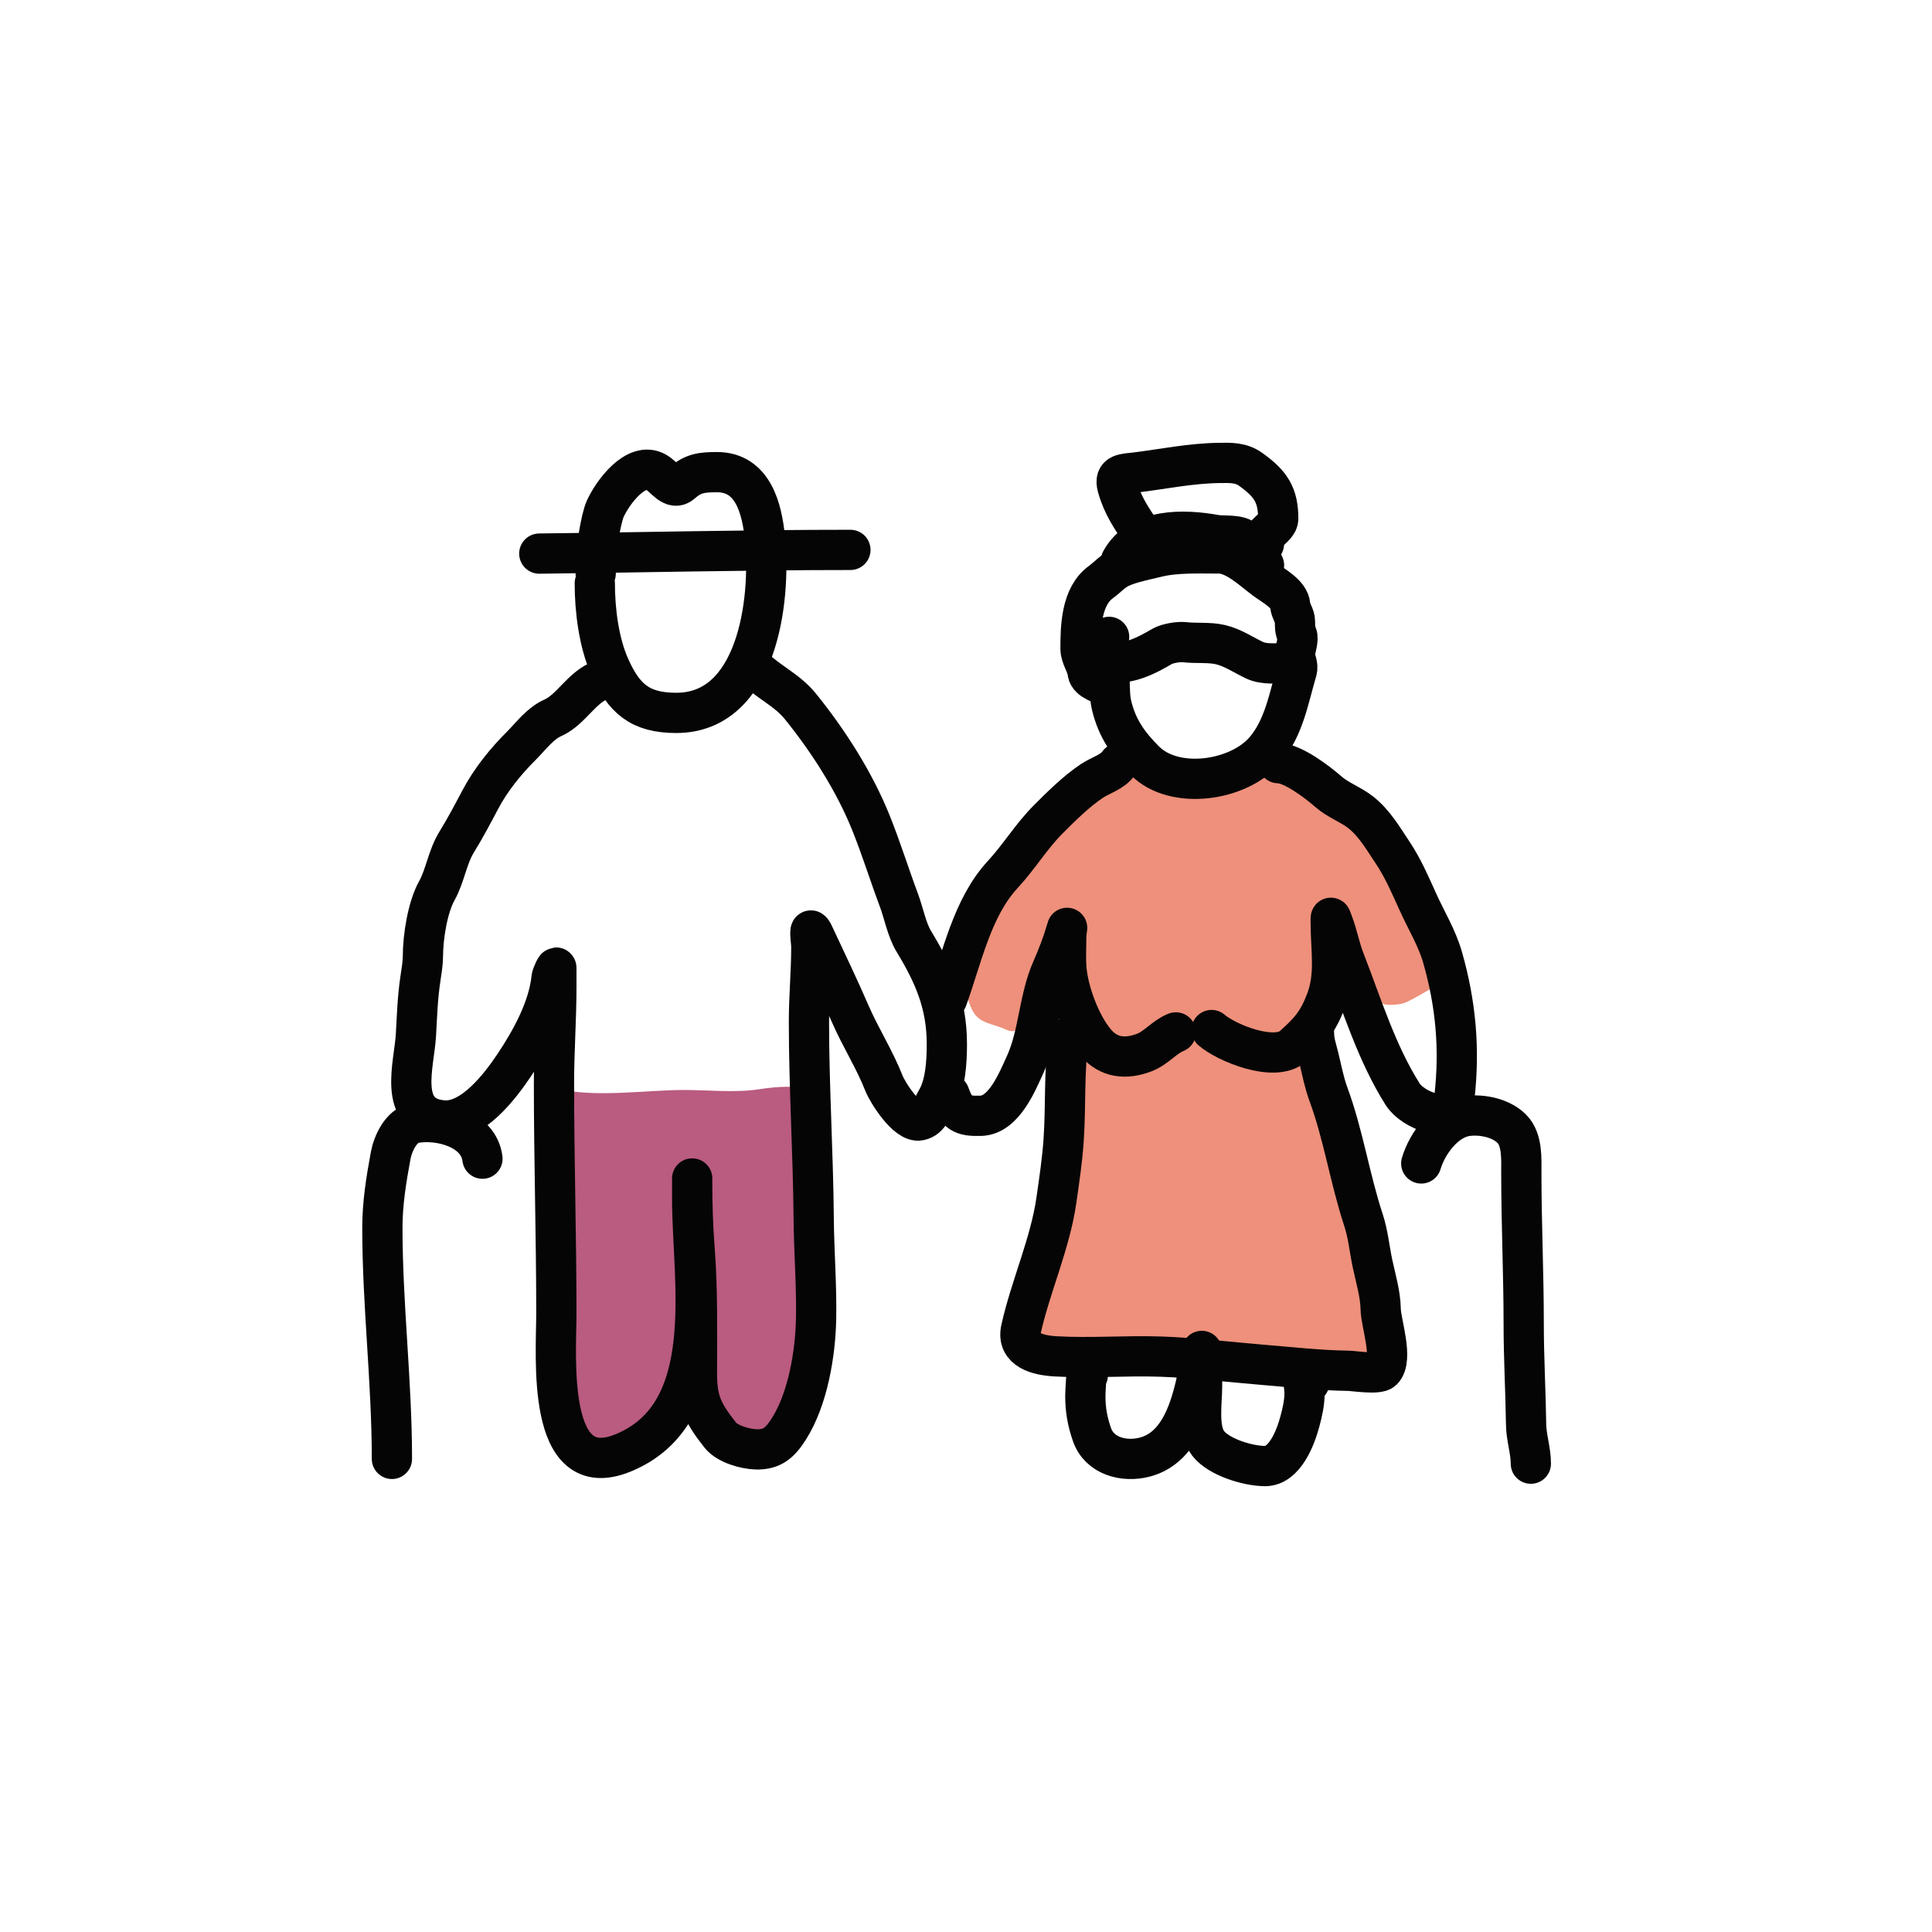
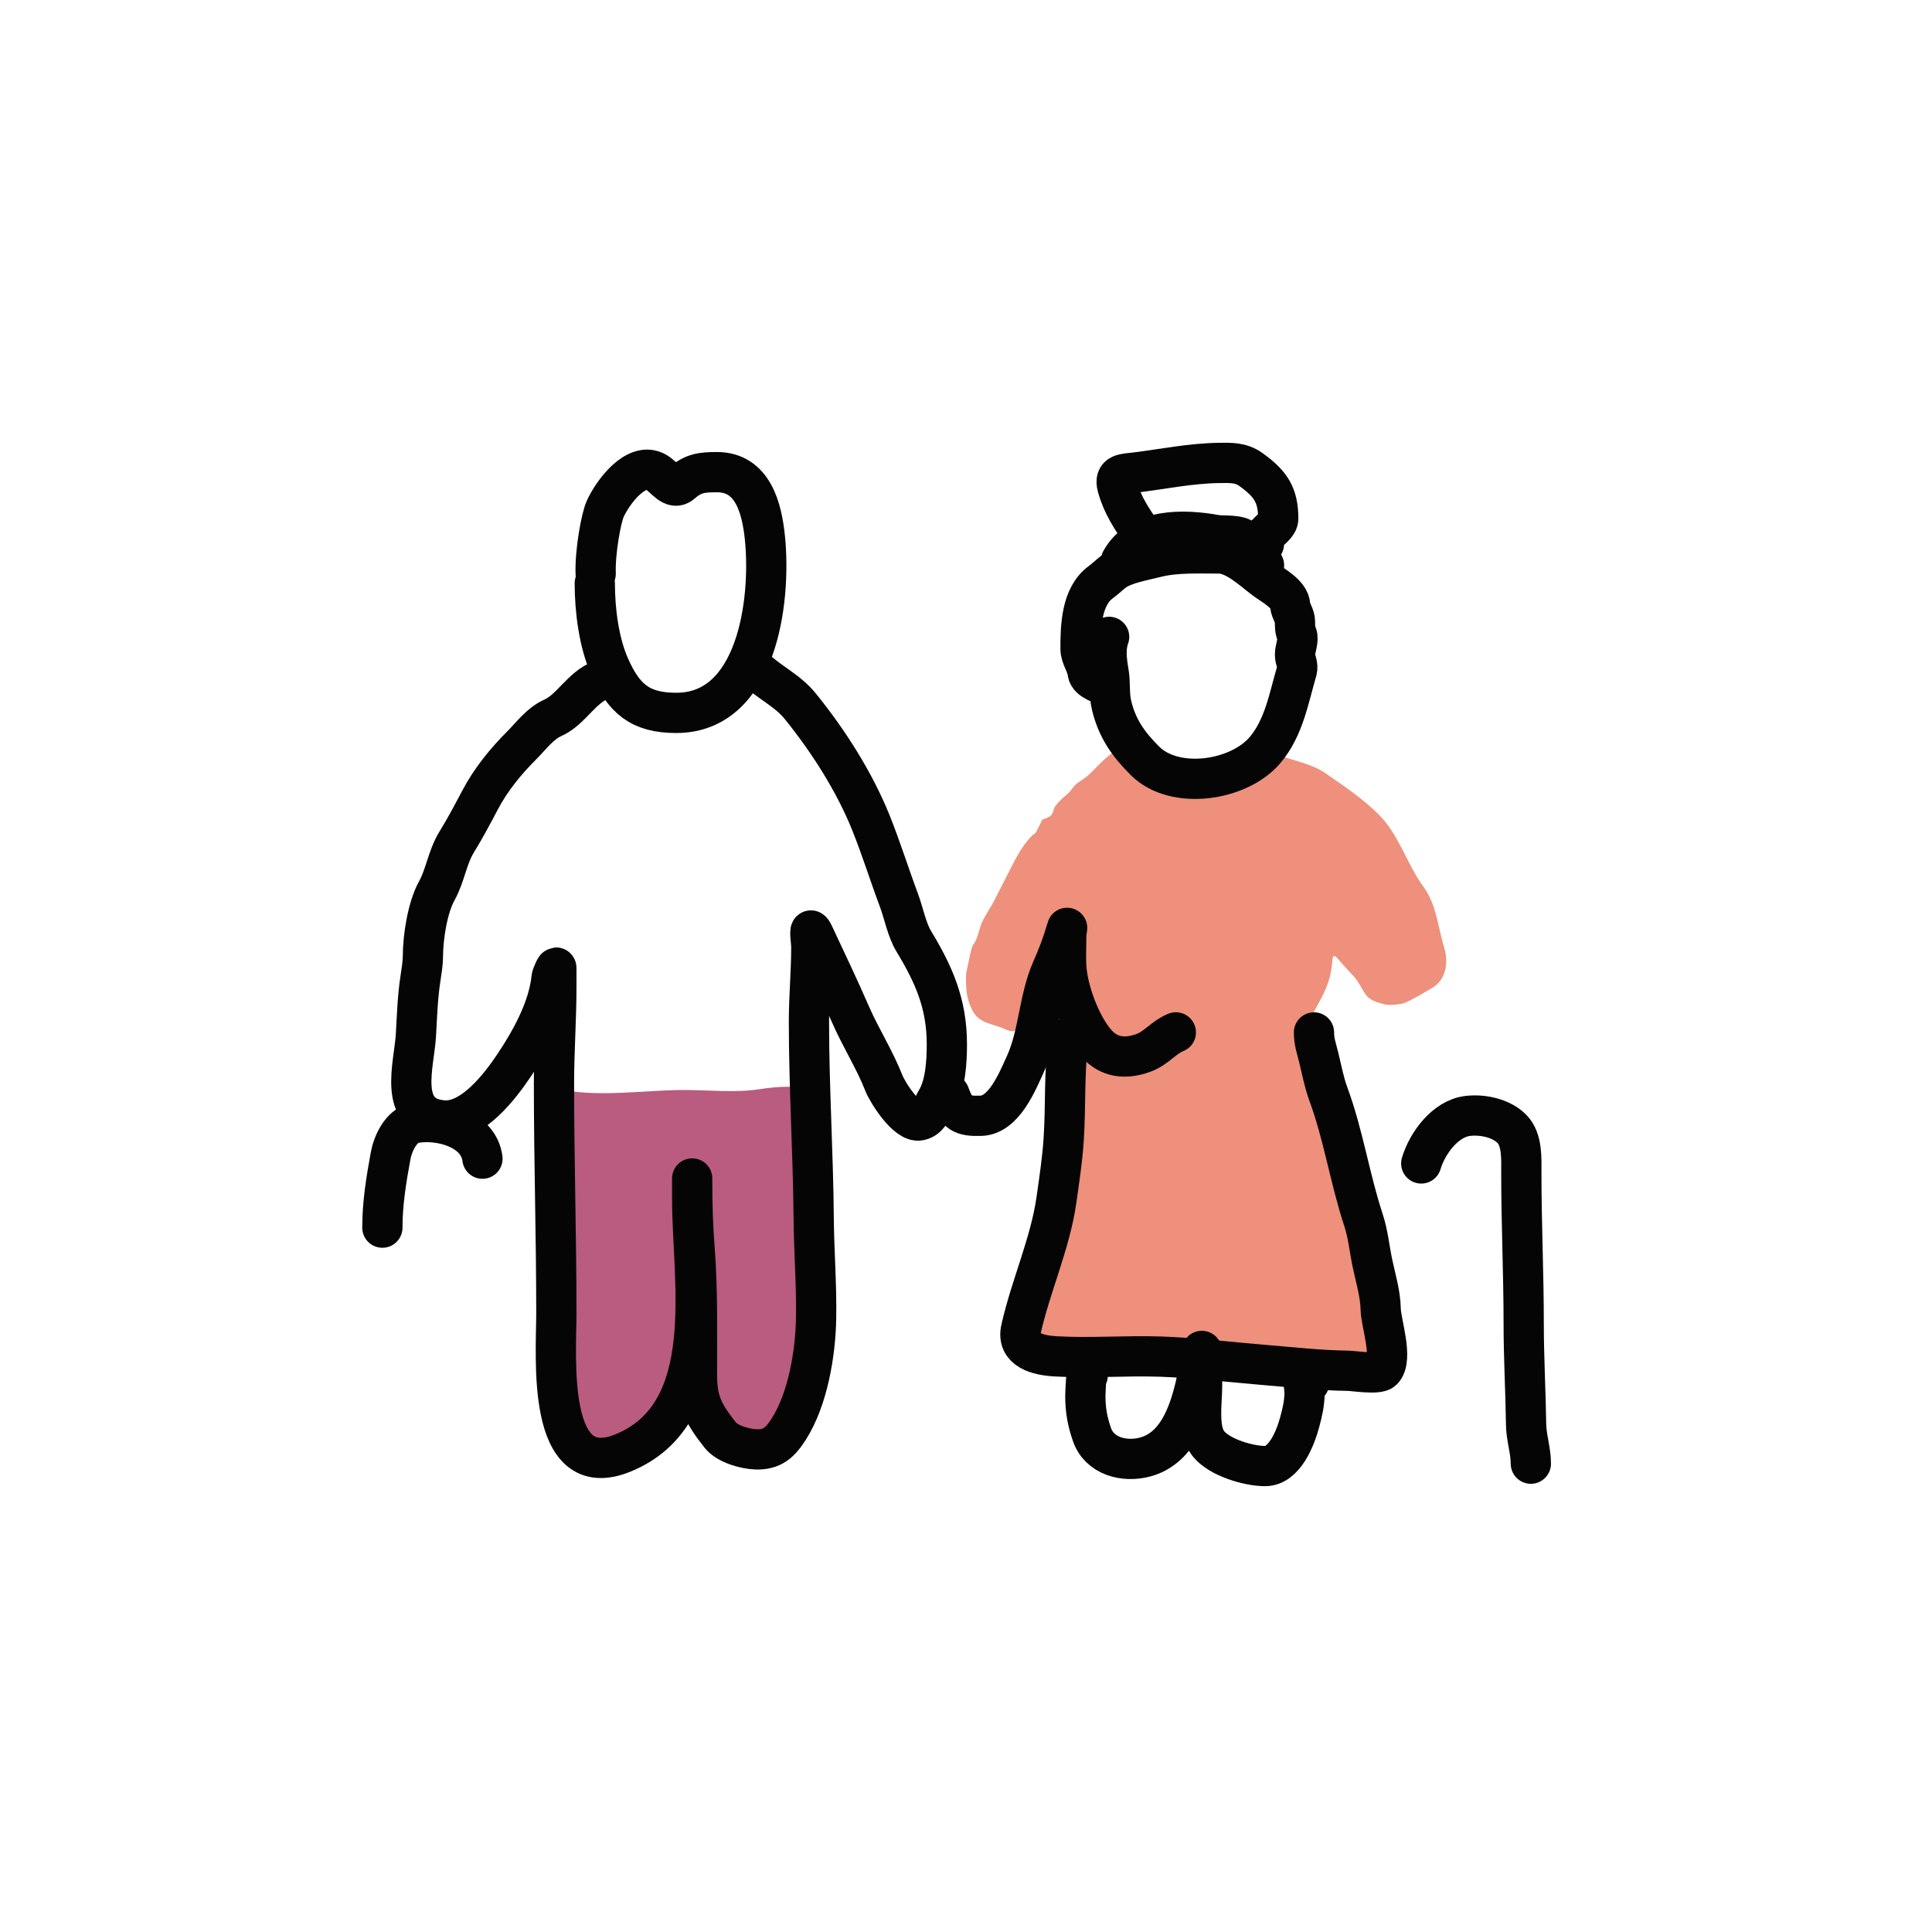
<svg xmlns="http://www.w3.org/2000/svg" width="96" height="96" viewBox="0 0 96 96" fill="none">
  <path d="M33.936 54.161C31.995 54.172 29.894 54.512 27.969 54.161L27 56.665C27.177 57.196 27 57.732 27 58.28C27 60.02 27.193 61.715 27.305 63.449C27.409 65.051 27.683 66.623 27.929 68.209C28.077 69.165 28.086 70.002 28.534 70.879C29.04 71.865 29.567 72.697 30.751 72.821C31.546 72.905 32.198 72.575 32.855 72.171C33.556 71.739 33.946 70.937 34.529 70.376C34.584 70.323 35.09 69.9 35.152 70.116C35.287 70.589 35.475 71.017 35.641 71.48C35.782 71.873 36.093 72.444 36.565 72.489C36.953 72.526 37.246 72.312 37.611 72.256C38.357 72.141 39.371 71.539 39.8 70.919C40.096 70.492 40.018 69.884 40.101 69.389C40.203 68.775 40.244 68.11 40.244 67.487C40.244 66.129 40.325 64.769 40.325 63.404C40.325 62.25 40.244 61.107 40.244 59.958C40.244 58.105 39.994 56.156 39.517 54.368C39.44 54.077 39.44 54 39.114 54C38.697 54 38.157 54.056 37.741 54.121C36.513 54.313 35.177 54.155 33.936 54.161Z" fill="#BA5B80" />
  <path d="M50.198 43.189C50.492 42.602 50.937 41.749 51.473 41.367L51.796 40.721L51.797 40.721C52.12 40.613 52.301 40.553 52.365 40.201C52.396 40.032 52.834 39.609 52.971 39.51C53.169 39.366 53.261 39.175 53.429 39.007C53.621 38.815 53.876 38.708 54.075 38.523C54.446 38.177 54.788 37.781 55.188 37.473C55.476 37.25 55.713 36.938 56.112 37.011C56.561 37.092 56.994 37.468 57.458 37.572C57.999 37.692 58.521 37.915 59.077 37.971C59.766 38.04 60.773 38.158 61.442 37.935C61.853 37.798 62.775 37.217 63.182 37.392C64.073 37.774 65.082 37.879 65.892 38.442C66.8 39.072 67.716 39.682 68.513 40.479C69.524 41.49 69.898 42.926 70.729 44.059C71.389 44.959 71.443 46.06 71.761 47.083C71.986 47.809 71.856 48.678 71.178 49.08C70.719 49.35 70.29 49.613 69.805 49.829C69.606 49.917 69.011 49.961 68.818 49.91C68.483 49.82 68.084 49.733 67.867 49.425C67.675 49.153 67.519 48.798 67.301 48.555C67.049 48.273 66.769 47.989 66.534 47.702C66.207 47.302 66.22 47.549 66.175 47.994C66.089 48.852 65.73 49.477 65.323 50.21C64.791 51.167 65.422 52.353 65.686 53.292C66.253 55.309 66.638 57.352 67.301 59.34C67.884 61.087 68.394 62.861 68.957 64.612C69.186 65.325 69.159 66.03 69.159 66.77C69.159 67.24 68.862 67.21 68.45 67.21C67.147 67.21 65.722 67.192 64.43 67.008C63.844 66.924 63.243 66.974 62.653 66.927C61.928 66.87 61.201 66.806 60.473 66.806C59.414 66.806 58.341 66.63 57.283 66.689C56.12 66.754 54.952 66.725 53.788 66.725C53.262 66.725 52.489 66.8 52.002 66.564C51.015 66.084 51.538 64.77 51.553 63.944C51.584 62.331 52.272 60.665 52.72 59.13C53.079 57.898 53.088 56.575 53.088 55.293C53.088 54.344 53.206 53.411 53.106 52.467C53.062 52.059 53.097 51.647 53.088 51.238C53.081 50.915 52.926 50.656 52.863 50.349C52.79 49.99 52.74 49.589 52.469 49.317C52.325 49.174 51.634 48.265 51.558 48.797C51.44 49.62 50.96 50.169 50.665 50.914C50.525 51.268 50.321 51.319 49.938 51.139C49.349 50.861 48.663 50.876 48.323 50.215C48.034 49.652 48 49.214 48 48.59C48 48.24 48.105 47.956 48.166 47.621C48.192 47.477 48.283 47.032 48.363 46.935C48.56 46.699 48.637 46.244 48.745 45.952C48.891 45.559 49.181 45.177 49.373 44.804C49.649 44.267 49.928 43.73 50.198 43.189Z" fill="#EE907B" />
  <path d="M29.555 28.982C29.555 30.309 29.754 31.916 30.291 33.123C30.994 34.705 31.789 35.423 33.604 35.423C37.598 35.423 38.328 29.917 38.01 26.743C37.862 25.265 37.415 23.461 35.628 23.461C34.876 23.461 34.439 23.507 33.869 24.013C33.421 24.412 33.03 23.706 32.602 23.461C31.605 22.891 30.435 24.47 30.066 25.301C29.874 25.733 29.561 27.394 29.599 28.51" stroke="#050505" stroke-width="2" stroke-linecap="round" />
-   <path d="M26.797 27.508C31.951 27.45 37.099 27.324 42.256 27.324" stroke="#050505" stroke-width="2" stroke-linecap="round" />
  <path d="M29.895 33.776C28.884 34.15 28.39 35.26 27.468 35.67C26.837 35.95 26.392 36.568 25.929 37.032C25.122 37.838 24.392 38.733 23.857 39.748C23.486 40.45 23.117 41.149 22.699 41.827C22.221 42.601 22.132 43.495 21.699 44.273C21.243 45.095 21.015 46.568 21.015 47.51C21.015 47.843 20.942 48.296 20.89 48.634C20.749 49.552 20.72 50.5 20.667 51.437C20.583 52.903 19.718 55.473 22.008 55.672C23.462 55.799 24.846 53.985 25.567 52.903C26.39 51.669 27.257 50.095 27.409 48.575C27.42 48.465 27.645 47.961 27.645 48.102C27.645 48.417 27.645 48.733 27.645 49.049C27.645 50.64 27.527 52.237 27.527 53.837C27.527 57.647 27.645 61.429 27.645 65.249C27.645 67.4 27.105 73.773 30.96 72.195C35.735 70.242 34.394 63.64 34.394 59.586C34.394 59.44 34.394 58.026 34.394 58.757C34.394 59.859 34.428 60.94 34.513 62.04C34.672 64.118 34.631 66.202 34.631 68.288C34.631 69.642 34.946 70.238 35.788 71.308C36.14 71.753 37.007 71.999 37.565 72.018C38.378 72.046 38.77 71.673 39.196 71.005C40.143 69.52 40.52 67.248 40.551 65.519C40.581 63.85 40.446 62.195 40.432 60.533C40.405 57.277 40.196 54.026 40.196 50.772C40.196 49.528 40.314 48.296 40.314 47.056C40.314 46.731 40.14 45.809 40.446 46.464C41.055 47.769 41.68 49.066 42.254 50.391C42.763 51.562 43.458 52.638 43.925 53.831C44.09 54.253 45.056 55.816 45.701 55.672C46.204 55.561 46.299 55.05 46.53 54.666C46.989 53.901 47.049 52.744 47.049 51.877C47.049 49.878 46.398 48.409 45.405 46.773C45.059 46.204 44.904 45.363 44.668 44.734C44.188 43.452 43.785 42.149 43.274 40.879C42.449 38.83 41.156 36.813 39.775 35.104C39.103 34.273 38.19 33.901 37.472 33.184" stroke="#050505" stroke-width="2" stroke-linecap="round" />
-   <path d="M23.973 57.574C23.785 56.071 21.821 55.583 20.605 55.805C19.929 55.928 19.522 56.83 19.414 57.41C19.193 58.604 19 59.783 19 61.001C19 64.836 19.474 68.657 19.474 72.492" stroke="#050505" stroke-width="2" stroke-linecap="round" />
+   <path d="M23.973 57.574C23.785 56.071 21.821 55.583 20.605 55.805C19.929 55.928 19.522 56.83 19.414 57.41C19.193 58.604 19 59.783 19 61.001" stroke="#050505" stroke-width="2" stroke-linecap="round" />
  <path d="M47.18 54.377C47.515 55.315 47.815 55.474 48.745 55.443C49.889 55.403 50.55 53.747 50.942 52.89C51.621 51.407 51.611 49.639 52.271 48.154C52.534 47.562 52.8 46.871 52.975 46.26C53.085 45.874 52.981 46.285 52.981 46.51C52.981 47.041 52.947 47.585 52.988 48.115C53.076 49.261 53.689 50.934 54.461 51.825C55.101 52.563 55.928 52.644 56.829 52.312C57.456 52.081 57.83 51.538 58.427 51.299" stroke="#050505" stroke-width="2" stroke-linecap="round" />
-   <path d="M60.203 51.182C60.922 51.809 63.329 52.812 64.255 51.985C65.085 51.243 65.482 50.791 65.886 49.735C66.38 48.446 66.123 47.186 66.123 45.855C66.123 45.497 66.11 45.535 66.241 45.881C66.467 46.473 66.574 47.098 66.807 47.696C67.694 49.978 68.403 52.323 69.701 54.379C70.183 55.141 72.106 56 72.273 54.498C72.539 52.107 72.341 49.88 71.681 47.571C71.402 46.593 70.86 45.719 70.445 44.795C70.071 43.966 69.715 43.139 69.201 42.368C68.733 41.666 68.281 40.883 67.603 40.356C67.112 39.974 66.487 39.759 66.011 39.343C65.477 38.875 64.238 37.922 63.518 37.922" stroke="#050505" stroke-width="2" stroke-linecap="round" />
-   <path d="M47.062 49.643C47.803 47.601 48.298 45.103 49.825 43.454C50.64 42.574 51.24 41.559 52.101 40.698C52.752 40.046 53.49 39.316 54.258 38.803C54.684 38.519 55.296 38.359 55.587 37.922" stroke="#050505" stroke-width="2" stroke-linecap="round" />
  <path d="M55.112 31.645C54.907 32.208 54.986 32.821 55.086 33.395C55.181 33.944 55.101 34.482 55.231 35.032C55.503 36.192 56.068 36.981 56.888 37.802C58.369 39.283 61.557 38.809 62.861 37.269C63.809 36.148 64.039 34.678 64.439 33.329C64.525 33.038 64.347 32.809 64.347 32.526C64.347 32.23 64.552 31.796 64.439 31.526C64.344 31.3 64.347 31.122 64.347 30.875C64.347 30.601 64.131 30.362 64.11 30.079C64.069 29.514 63.275 29.104 62.867 28.803C62.245 28.345 61.391 27.501 60.565 27.501C59.587 27.501 58.426 27.449 57.48 27.685C56.9 27.83 56.187 27.958 55.651 28.211C55.268 28.393 55.041 28.677 54.704 28.922C53.718 29.639 53.691 31.155 53.691 32.237C53.691 32.634 53.998 33.008 54.047 33.421C54.094 33.824 54.825 34.016 55.112 34.131" stroke="#050505" stroke-width="2" stroke-linecap="round" />
-   <path d="M55.23 32.949C56.217 32.949 56.898 32.615 57.743 32.12C57.999 31.97 58.568 31.875 58.861 31.91C59.427 31.977 60.074 31.902 60.624 32.028C61.248 32.17 61.773 32.538 62.334 32.804C62.828 33.038 63.457 32.949 63.992 32.949" stroke="#050505" stroke-width="2" stroke-linecap="round" />
  <path d="M55.703 27.858C56.607 26.231 58.818 26.292 60.413 26.582C60.752 26.644 61.612 26.542 61.86 26.852C62.002 27.029 62.151 27.098 62.268 27.319C62.356 27.487 62.848 28.095 62.807 28.095" stroke="#050505" stroke-width="2" stroke-linecap="round" />
  <path d="M56.767 26.555C56.221 25.75 55.781 25.114 55.523 24.187C55.333 23.501 55.874 23.547 56.431 23.477C57.813 23.304 59.168 23.023 60.568 23.003C61.156 22.995 61.663 22.973 62.16 23.332C63.134 24.036 63.515 24.586 63.515 25.779C63.515 26.236 62.519 26.599 62.805 27.029" stroke="#050505" stroke-width="2" stroke-linecap="round" />
  <path d="M53.097 51.538C52.865 53.214 52.966 54.94 52.853 56.629C52.786 57.64 52.634 58.634 52.492 59.635C52.183 61.794 51.206 63.925 50.735 66.041C50.503 67.087 51.578 67.346 52.452 67.396C54.185 67.495 55.933 67.351 57.668 67.409C59.358 67.467 61.06 67.679 62.746 67.817C64.143 67.932 65.589 68.095 66.989 68.113C67.269 68.117 68.473 68.312 68.699 68.087C69.248 67.538 68.62 65.735 68.607 65.074C68.59 64.272 68.364 63.565 68.199 62.785C68.046 62.064 67.983 61.332 67.752 60.628C67.068 58.552 66.755 56.391 66.002 54.353C65.797 53.798 65.67 53.134 65.528 52.55C65.414 52.08 65.291 51.777 65.291 51.301" stroke="#050505" stroke-width="2" stroke-linecap="round" />
  <path d="M54.048 68.349C53.99 67.828 53.93 69.186 53.93 69.362C53.93 70.055 54.031 70.625 54.259 71.282C54.63 72.354 55.856 72.674 56.89 72.401C58.466 71.983 59.06 70.295 59.402 68.862C59.531 68.325 59.731 66.685 59.731 67.237C59.731 67.785 59.731 68.334 59.731 68.882C59.731 69.691 59.501 71.038 60.034 71.723C60.572 72.415 62.028 72.848 62.862 72.848C63.831 72.848 64.374 71.443 64.585 70.651C64.717 70.158 64.822 69.712 64.822 69.204C64.822 68.841 64.651 68.398 65.059 68.704" stroke="#050505" stroke-width="2" stroke-linecap="round" />
  <path d="M70.621 57.811C70.92 56.805 71.816 55.581 72.93 55.45C73.661 55.364 74.581 55.548 75.12 56.088C75.658 56.626 75.594 57.603 75.594 58.291C75.594 60.796 75.712 63.292 75.712 65.796C75.712 67.464 75.807 69.119 75.831 70.782C75.84 71.436 76.067 72.07 76.067 72.729" stroke="#050505" stroke-width="2" stroke-linecap="round" />
</svg>